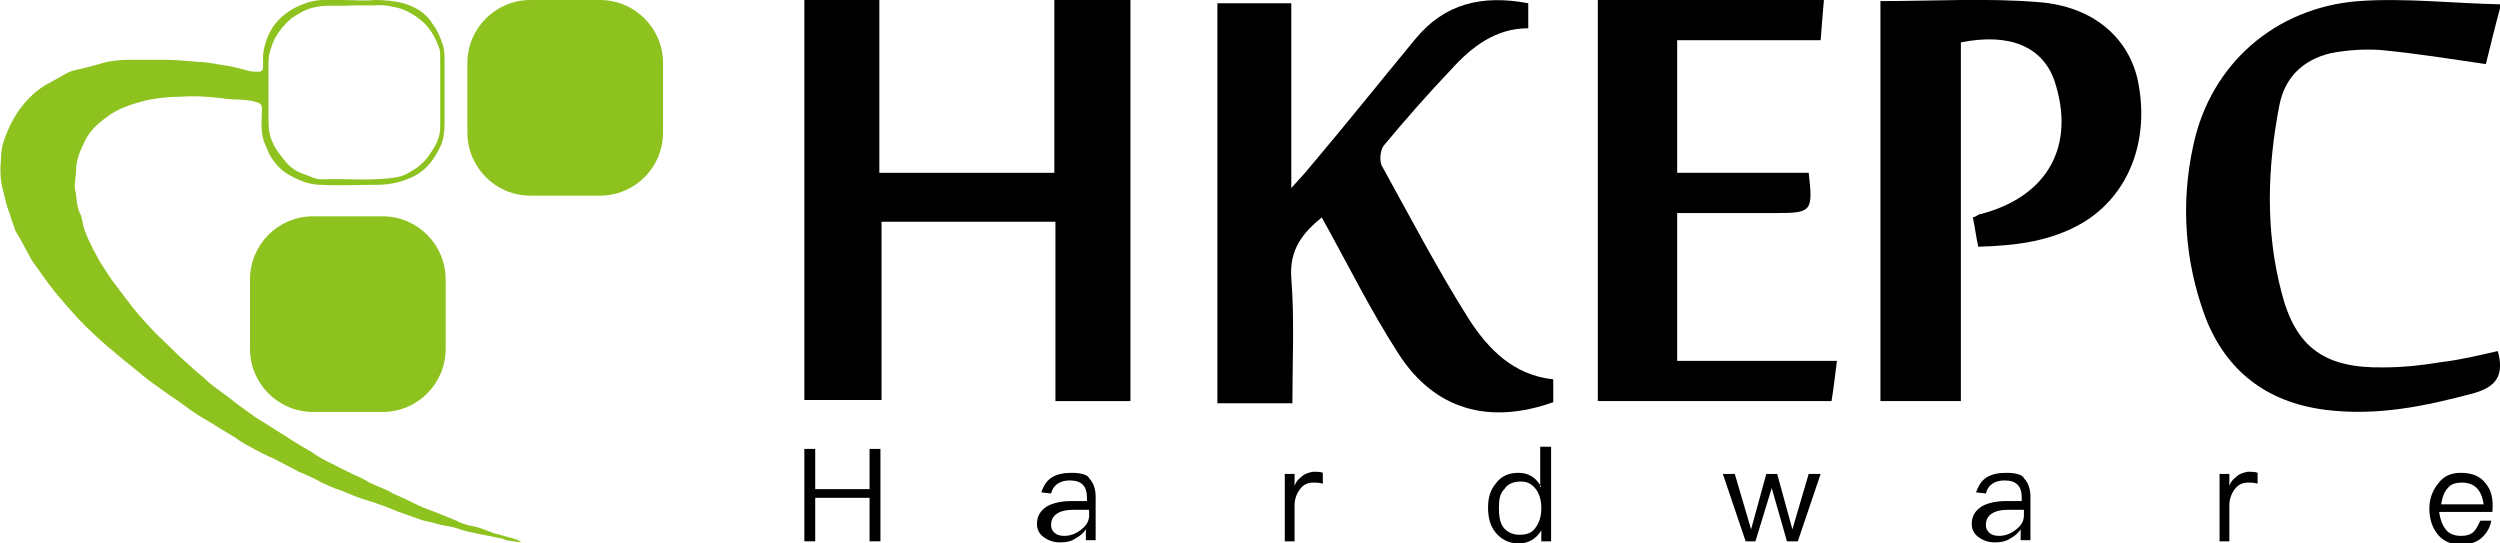
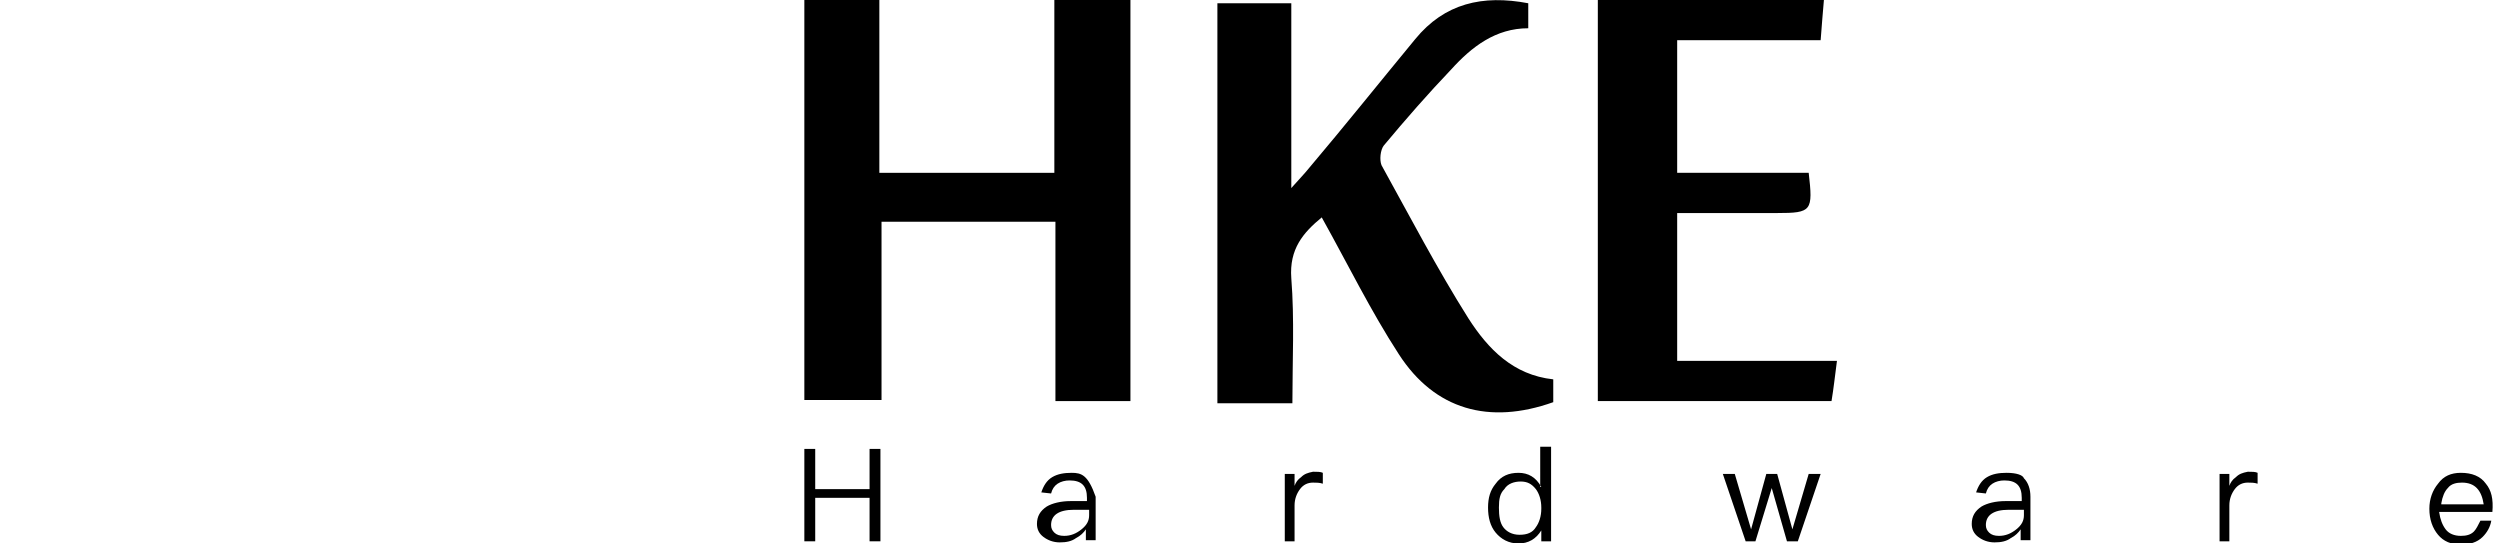
<svg xmlns="http://www.w3.org/2000/svg" version="1.1" id="图层_1" x="0px" y="0px" viewBox="0 0 230 50" style="enable-background:new 0 0 230 50;" xml:space="preserve">
  <style type="text/css">
	.st0{fill-rule:evenodd;clip-rule:evenodd;}
	.st1{fill-rule:evenodd;clip-rule:evenodd;fill:#8DC21F;}
</style>
  <g id="Clip-9">
</g>
  <g>
    <polygon class="st0" points="80,45 75,45 75,41.3 74,41.3 74,49.8 75,49.8 75,45.8 80,45.8 80,49.8 81,49.8 81,41.3 80,41.3  " />
-     <path class="st0" d="M98.6,43.5c-0.7,0-1.3,0.1-1.8,0.4c-0.5,0.3-0.8,0.8-1,1.4l0.9,0.1c0.1-0.4,0.3-0.7,0.6-0.9   c0.3-0.2,0.7-0.3,1.1-0.3c1.1,0,1.6,0.5,1.6,1.6v0.3l-1.5,0c-0.9,0-1.7,0.2-2.2,0.5c-0.6,0.4-0.9,0.9-0.9,1.6   c0,0.5,0.2,0.9,0.6,1.2c0.4,0.3,0.9,0.5,1.5,0.5c0.6,0,1.1-0.1,1.5-0.4c0.4-0.2,0.7-0.5,0.9-0.8v1h0.9v-4c0-0.7-0.2-1.3-0.6-1.7   C100.1,43.7,99.5,43.5,98.6,43.5z M100.2,47.4c0,0.5-0.2,0.9-0.7,1.3c-0.5,0.4-1,0.6-1.6,0.6c-0.4,0-0.7-0.1-0.9-0.3   c-0.2-0.2-0.3-0.4-0.3-0.7c0-0.9,0.7-1.4,2.1-1.4l1.4,0V47.4z" />
+     <path class="st0" d="M98.6,43.5c-0.7,0-1.3,0.1-1.8,0.4c-0.5,0.3-0.8,0.8-1,1.4l0.9,0.1c0.1-0.4,0.3-0.7,0.6-0.9   c0.3-0.2,0.7-0.3,1.1-0.3c1.1,0,1.6,0.5,1.6,1.6v0.3l-1.5,0c-0.9,0-1.7,0.2-2.2,0.5c-0.6,0.4-0.9,0.9-0.9,1.6   c0,0.5,0.2,0.9,0.6,1.2c0.4,0.3,0.9,0.5,1.5,0.5c0.6,0,1.1-0.1,1.5-0.4c0.4-0.2,0.7-0.5,0.9-0.8v1h0.9v-4C100.1,43.7,99.5,43.5,98.6,43.5z M100.2,47.4c0,0.5-0.2,0.9-0.7,1.3c-0.5,0.4-1,0.6-1.6,0.6c-0.4,0-0.7-0.1-0.9-0.3   c-0.2-0.2-0.3-0.4-0.3-0.7c0-0.9,0.7-1.4,2.1-1.4l1.4,0V47.4z" />
    <path class="st0" d="M119.7,43.9c-0.3,0.2-0.5,0.5-0.6,0.8v-1.1h-0.9v6.2h0.9v-3.3c0-0.6,0.2-1.1,0.5-1.5c0.3-0.4,0.7-0.6,1.2-0.6   c0.3,0,0.6,0,0.9,0.1v-1c-0.2-0.1-0.5-0.1-0.9-0.1C120.3,43.5,120,43.6,119.7,43.9z" />
    <path class="st0" d="M141.8,44.8c-0.5-0.9-1.2-1.3-2.1-1.3s-1.6,0.3-2.1,1c-0.5,0.6-0.7,1.3-0.7,2.2c0,0.9,0.2,1.7,0.7,2.3   c0.5,0.6,1.2,1,2.1,1c0.9,0,1.6-0.4,2.1-1.2v1h0.9v-8.7h-1V44.8z M141.8,46.8c0,0.7-0.2,1.3-0.5,1.7c-0.3,0.5-0.8,0.7-1.5,0.7   c-0.7,0-1.2-0.3-1.5-0.7c-0.3-0.4-0.4-1-0.4-1.8s0.1-1.3,0.5-1.7c0.3-0.5,0.9-0.7,1.5-0.7c0.6,0,1,0.2,1.4,0.7   c0.3,0.4,0.5,1,0.5,1.7V46.8z" />
    <polygon class="st0" points="164.9,48.7 163.5,43.6 162.5,43.6 161.1,48.7 159.6,43.6 158.5,43.6 160.6,49.8 161.5,49.8 163,44.9    164.4,49.8 165.4,49.8 167.5,43.6 166.4,43.6  " />
    <path class="st0" d="M184.6,43.5c-0.7,0-1.3,0.1-1.8,0.4c-0.5,0.3-0.8,0.8-1,1.4l0.9,0.1c0.1-0.4,0.3-0.7,0.6-0.9   c0.3-0.2,0.7-0.3,1.1-0.3c1.1,0,1.6,0.5,1.6,1.6v0.3l-1.5,0c-0.9,0-1.7,0.2-2.2,0.5c-0.6,0.4-0.9,0.9-0.9,1.6   c0,0.5,0.2,0.9,0.6,1.2c0.4,0.3,0.9,0.5,1.5,0.5c0.6,0,1.1-0.1,1.5-0.4c0.4-0.2,0.7-0.5,0.9-0.8v1h0.9v-4c0-0.7-0.2-1.3-0.6-1.7   C186.1,43.7,185.5,43.5,184.6,43.5z M186.2,47.4c0,0.5-0.2,0.9-0.7,1.3c-0.5,0.4-1,0.6-1.6,0.6c-0.4,0-0.7-0.1-0.9-0.3   c-0.2-0.2-0.3-0.4-0.3-0.7c0-0.9,0.7-1.4,2.1-1.4l1.4,0V47.4z" />
    <path class="st0" d="M205.7,43.9c-0.3,0.2-0.5,0.5-0.6,0.8v-1.1h-0.9v6.2h0.9v-3.3c0-0.6,0.2-1.1,0.5-1.5c0.3-0.4,0.7-0.6,1.2-0.6   c0.3,0,0.6,0,0.9,0.1v-1c-0.2-0.1-0.5-0.1-0.9-0.1C206.3,43.5,206,43.6,205.7,43.9z" />
    <path class="st0" d="M228.7,44.5c-0.5-0.7-1.3-1-2.3-1c-0.9,0-1.6,0.3-2.1,1c-0.5,0.6-0.8,1.4-0.8,2.3c0,1,0.3,1.8,0.8,2.4   c0.5,0.6,1.2,0.9,2.1,0.9c0.8,0,1.5-0.2,2-0.7c0.4-0.4,0.7-0.9,0.8-1.5h-1c-0.2,0.4-0.4,0.8-0.6,1c-0.3,0.3-0.7,0.4-1.2,0.4   c-0.6,0-1.1-0.2-1.4-0.6c-0.3-0.4-0.5-0.9-0.6-1.6h4.9C229.4,45.9,229.2,45.1,228.7,44.5z M224.6,46.3c0.1-0.6,0.3-1.1,0.6-1.4   c0.3-0.4,0.8-0.5,1.3-0.5c1.2,0,1.8,0.7,2,2H224.6z" />
    <polygon class="st0" points="97,15.9 80.9,15.9 80.9,0 74,0 74,36.8 81.1,36.8 81.1,20.4 97.1,20.4 97.1,36.9 104,36.9 104,0 97,0     " />
    <path class="st0" d="M135.1,29.3c-2.9-4.6-5.4-9.4-8-14.1c-0.2-0.5-0.1-1.4,0.2-1.8c2-2.4,4.1-4.8,6.2-7c1.9-2.1,4.1-3.8,7.1-3.8   V0.3c-4.2-0.8-7.7,0-10.4,3.3c-3.3,4-6.5,8-9.8,11.9c-0.4,0.5-0.8,0.9-1.6,1.8V0.3H112v36.8h6.9c0-3.9,0.2-7.7-0.1-11.5   c-0.2-2.7,1.1-4.2,2.8-5.6c2.4,4.3,4.5,8.6,7.1,12.6c3.3,5.1,8.3,6.5,14.2,4.4v-2.1C139.2,34.5,136.9,32.1,135.1,29.3z" />
-     <path class="st0" d="M187.6,0.2c-4.8-0.4-9.7-0.1-14.6-0.1v36.8h7.4V3.9c4.5-0.9,7.5,0.4,8.6,3.5c2,6-0.6,10.7-6.8,12.3   c-0.2,0-0.3,0.2-0.7,0.3c0.2,0.9,0.3,1.8,0.5,2.7c3.5-0.1,6.7-0.5,9.6-2.2c4.2-2.5,6.2-7.5,5.1-13C195.9,3.6,192.7,0.6,187.6,0.2z" />
    <path class="st0" d="M154.3,19.6c3.1,0,6.2,0,9.2,0c3.2,0,3.3-0.2,2.9-3.7h-12.1V3.7h13.2c0.1-1.4,0.2-2.5,0.3-3.7H147v36.9h21.5   c0.2-1.2,0.3-2.2,0.5-3.7h-14.7V19.6z" />
-     <path class="st0" d="M229.8,32.3c-1.8,0.4-3.4,0.8-5.1,1c-1.8,0.3-3.6,0.5-5.4,0.5c-5.4,0.1-8.1-1.8-9.4-6.9   c-1.5-5.7-1.3-11.5-0.2-17.2c0.5-2.6,2.2-4.2,4.7-4.8c1.5-0.3,3.1-0.4,4.6-0.3c3.2,0.3,6.3,0.8,9.7,1.3c0.4-1.6,0.8-3.3,1.4-5.5   c-4.6-0.1-8.8-0.6-13.1-0.3c-7.7,0.6-13.6,5.8-15.2,13.2c-1.2,5.4-0.8,10.8,1.1,15.9c1.9,4.9,5.6,7.8,11,8.5   c4.7,0.6,9.1-0.3,13.6-1.5C229.7,35.6,230.4,34.5,229.8,32.3z" />
  </g>
  <g id="Clip-11">
</g>
  <g>
-     <path class="st1" d="M46,49.2c-0.5-0.1-1-0.3-1.5-0.5c-0.5-0.2-1-0.3-1.5-0.4c-0.3-0.1-0.7-0.2-1-0.4c-0.5-0.2-1-0.4-1.5-0.6   c-0.7-0.3-1.4-0.5-2-0.8c-0.6-0.3-1.2-0.6-1.9-0.9c-0.3-0.1-0.6-0.3-0.8-0.4c-0.6-0.3-1.2-0.5-1.8-0.8c-0.5-0.3-1.1-0.6-1.6-0.8   c-0.8-0.4-1.6-0.8-2.4-1.2c-0.4-0.2-0.9-0.5-1.3-0.8c-0.7-0.4-1.4-0.8-2-1.2c-0.6-0.4-1.3-0.8-1.9-1.2c-0.6-0.4-1.2-0.7-1.7-1.1   c-0.7-0.5-1.4-1-2-1.5c-0.8-0.6-1.6-1.1-2.3-1.8c-1.2-1-2.4-2.1-3.5-3.2c-0.9-0.8-1.7-1.7-2.5-2.6c-0.7-0.8-1.4-1.8-2.1-2.7   c-0.5-0.6-0.9-1.3-1.3-1.9C9.1,24,8.9,23.5,8.6,23c-0.3-0.6-0.6-1.2-0.8-1.8c-0.2-0.5-0.2-1-0.4-1.5C7,19,7.1,18.2,6.9,17.4   C6.8,16.9,7,16.3,7,15.7c0-1,0.4-1.9,0.8-2.7c0.5-1.1,1.4-1.8,2.4-2.5c1.1-0.7,2.2-1,3.4-1.3c1-0.2,2-0.3,3-0.3   c1.4-0.1,2.9,0,4.3,0.2c0.9,0.1,1.8,0,2.7,0.3c0.4,0.1,0.5,0.3,0.5,0.6c0,1.1-0.2,2.2,0.3,3.3c0.2,0.4,0.3,0.8,0.5,1.1   c0.5,0.8,1.1,1.4,1.9,1.8c0.9,0.5,1.8,0.8,2.7,0.8c1.7,0.1,3.5,0,5.2,0c1.3,0,2.5-0.3,3.6-0.9c1-0.6,1.6-1.4,2.1-2.4   c0.4-0.7,0.5-1.5,0.5-2.4c0-1.9,0-3.8,0-5.7c0-0.5,0-1.1-0.2-1.6c-0.2-0.6-0.5-1.3-0.9-1.8c-0.6-1-1.6-1.6-2.7-1.9   C36.4,0.1,35.4,0,34.5,0c-1,0.1-2,0-3,0c-1.1,0-2.1-0.1-3.1,0.2c-0.6,0.2-1.1,0.4-1.6,0.7c-1.6,1-2.4,2.4-2.6,4.2   c0,0.4,0,0.8,0,1.1c0,0.2-0.1,0.4-0.4,0.4c-0.3,0-0.6,0-1-0.1c-0.7-0.2-1.5-0.4-2.2-0.5c-0.8-0.1-1.5-0.3-2.3-0.3   c-1.1-0.1-2.2-0.2-3.3-0.2c-1.1,0-2.2,0-3.2,0c-0.7,0-1.4,0.1-2,0.2C9.1,5.9,8.4,6.1,7.6,6.3c-0.5,0.1-1,0.2-1.4,0.4   C5.7,7,5.1,7.3,4.6,7.6c-1.2,0.6-2.1,1.5-2.9,2.6c-0.4,0.6-0.8,1.3-1.1,2.1c-0.3,0.7-0.5,1.4-0.5,2.2c-0.1,1-0.1,2.1,0.2,3.1   c0.1,0.4,0.2,0.8,0.3,1.2c0.1,0.4,0.3,0.8,0.4,1.2c0.1,0.4,0.3,0.8,0.4,1.2c0.3,0.5,0.6,1,0.9,1.6c0.3,0.5,0.5,1,0.8,1.4   c0.8,1.1,1.6,2.3,2.5,3.3c1,1.2,2,2.3,3.1,3.3c1.6,1.5,3.3,2.8,5,4.2c0.7,0.5,1.4,1,2.1,1.5c0.8,0.5,1.5,1.1,2.3,1.6   c0.6,0.4,1.2,0.7,1.8,1.1c0.6,0.4,1.2,0.7,1.8,1.1c0.4,0.3,0.9,0.6,1.3,0.8c0.7,0.4,1.5,0.8,2.2,1.1c0.8,0.4,1.5,0.8,2.3,1.2   c0.7,0.3,1.4,0.6,2.1,1c0.3,0.1,0.6,0.3,0.9,0.4c0.4,0.2,0.9,0.3,1.3,0.5c0.7,0.3,1.5,0.6,2.2,0.8c0.4,0.1,0.8,0.3,1.2,0.4   c0.5,0.2,1,0.4,1.5,0.6c0.6,0.2,1.1,0.4,1.7,0.6c0.5,0.2,1,0.3,1.5,0.4c0.6,0.2,1.2,0.3,1.8,0.4c0.6,0.2,1.2,0.4,1.8,0.5   c0.8,0.2,1.6,0.3,2.4,0.5c0.2,0,0.4,0.1,0.7,0.2c0.4,0.1,0.8,0.1,1.3,0.2c0,0,0-0.1,0-0.1c-0.1,0-0.2,0-0.2-0.1   C47.2,49.5,46.6,49.4,46,49.2z M24.7,5.7c0-0.8,0.3-1.5,0.6-2.2c0.4-0.7,0.9-1.3,1.5-1.8c0.6-0.4,1.2-0.8,2-1   c1.2-0.3,2.4-0.1,3.6-0.2c0.7,0,1.4,0,2.1,0c0.8-0.1,1.6,0.1,2.4,0.3c0.8,0.3,1.6,0.8,2.2,1.4c0.6,0.6,1,1.4,1.3,2.2   c0.1,0.3,0.1,0.6,0.1,0.9c0,2.1,0,4.3,0,6.4c0,0.9-0.4,1.7-0.9,2.4c-0.3,0.5-0.7,0.9-1.2,1.3c-0.6,0.4-1.2,0.8-1.9,0.9   c-2.3,0.4-4.6,0.1-6.9,0.2c-0.6,0-1.1-0.3-1.7-0.5c-0.6-0.2-1.2-0.6-1.6-1.1c-0.5-0.6-1-1.2-1.3-2c-0.3-0.7-0.3-1.4-0.3-2.2   c0-0.7,0-1.5,0-2.2h0C24.7,7.6,24.7,6.6,24.7,5.7z" />
-     <path class="st1" d="M55.2,0h-6.4C45.6,0,43,2.6,43,5.8v6.4c0,3.2,2.6,5.8,5.8,5.8h6.4c3.2,0,5.8-2.6,5.8-5.8V5.8   C61,2.6,58.4,0,55.2,0z" />
-     <path class="st1" d="M35.2,19.9h-6.4c-3.2,0-5.8,2.6-5.8,5.8v6.4c0,3.2,2.6,5.8,5.8,5.8h6.4c3.2,0,5.8-2.6,5.8-5.8v-6.4   C41,22.5,38.4,19.9,35.2,19.9z" />
-   </g>
+     </g>
</svg>